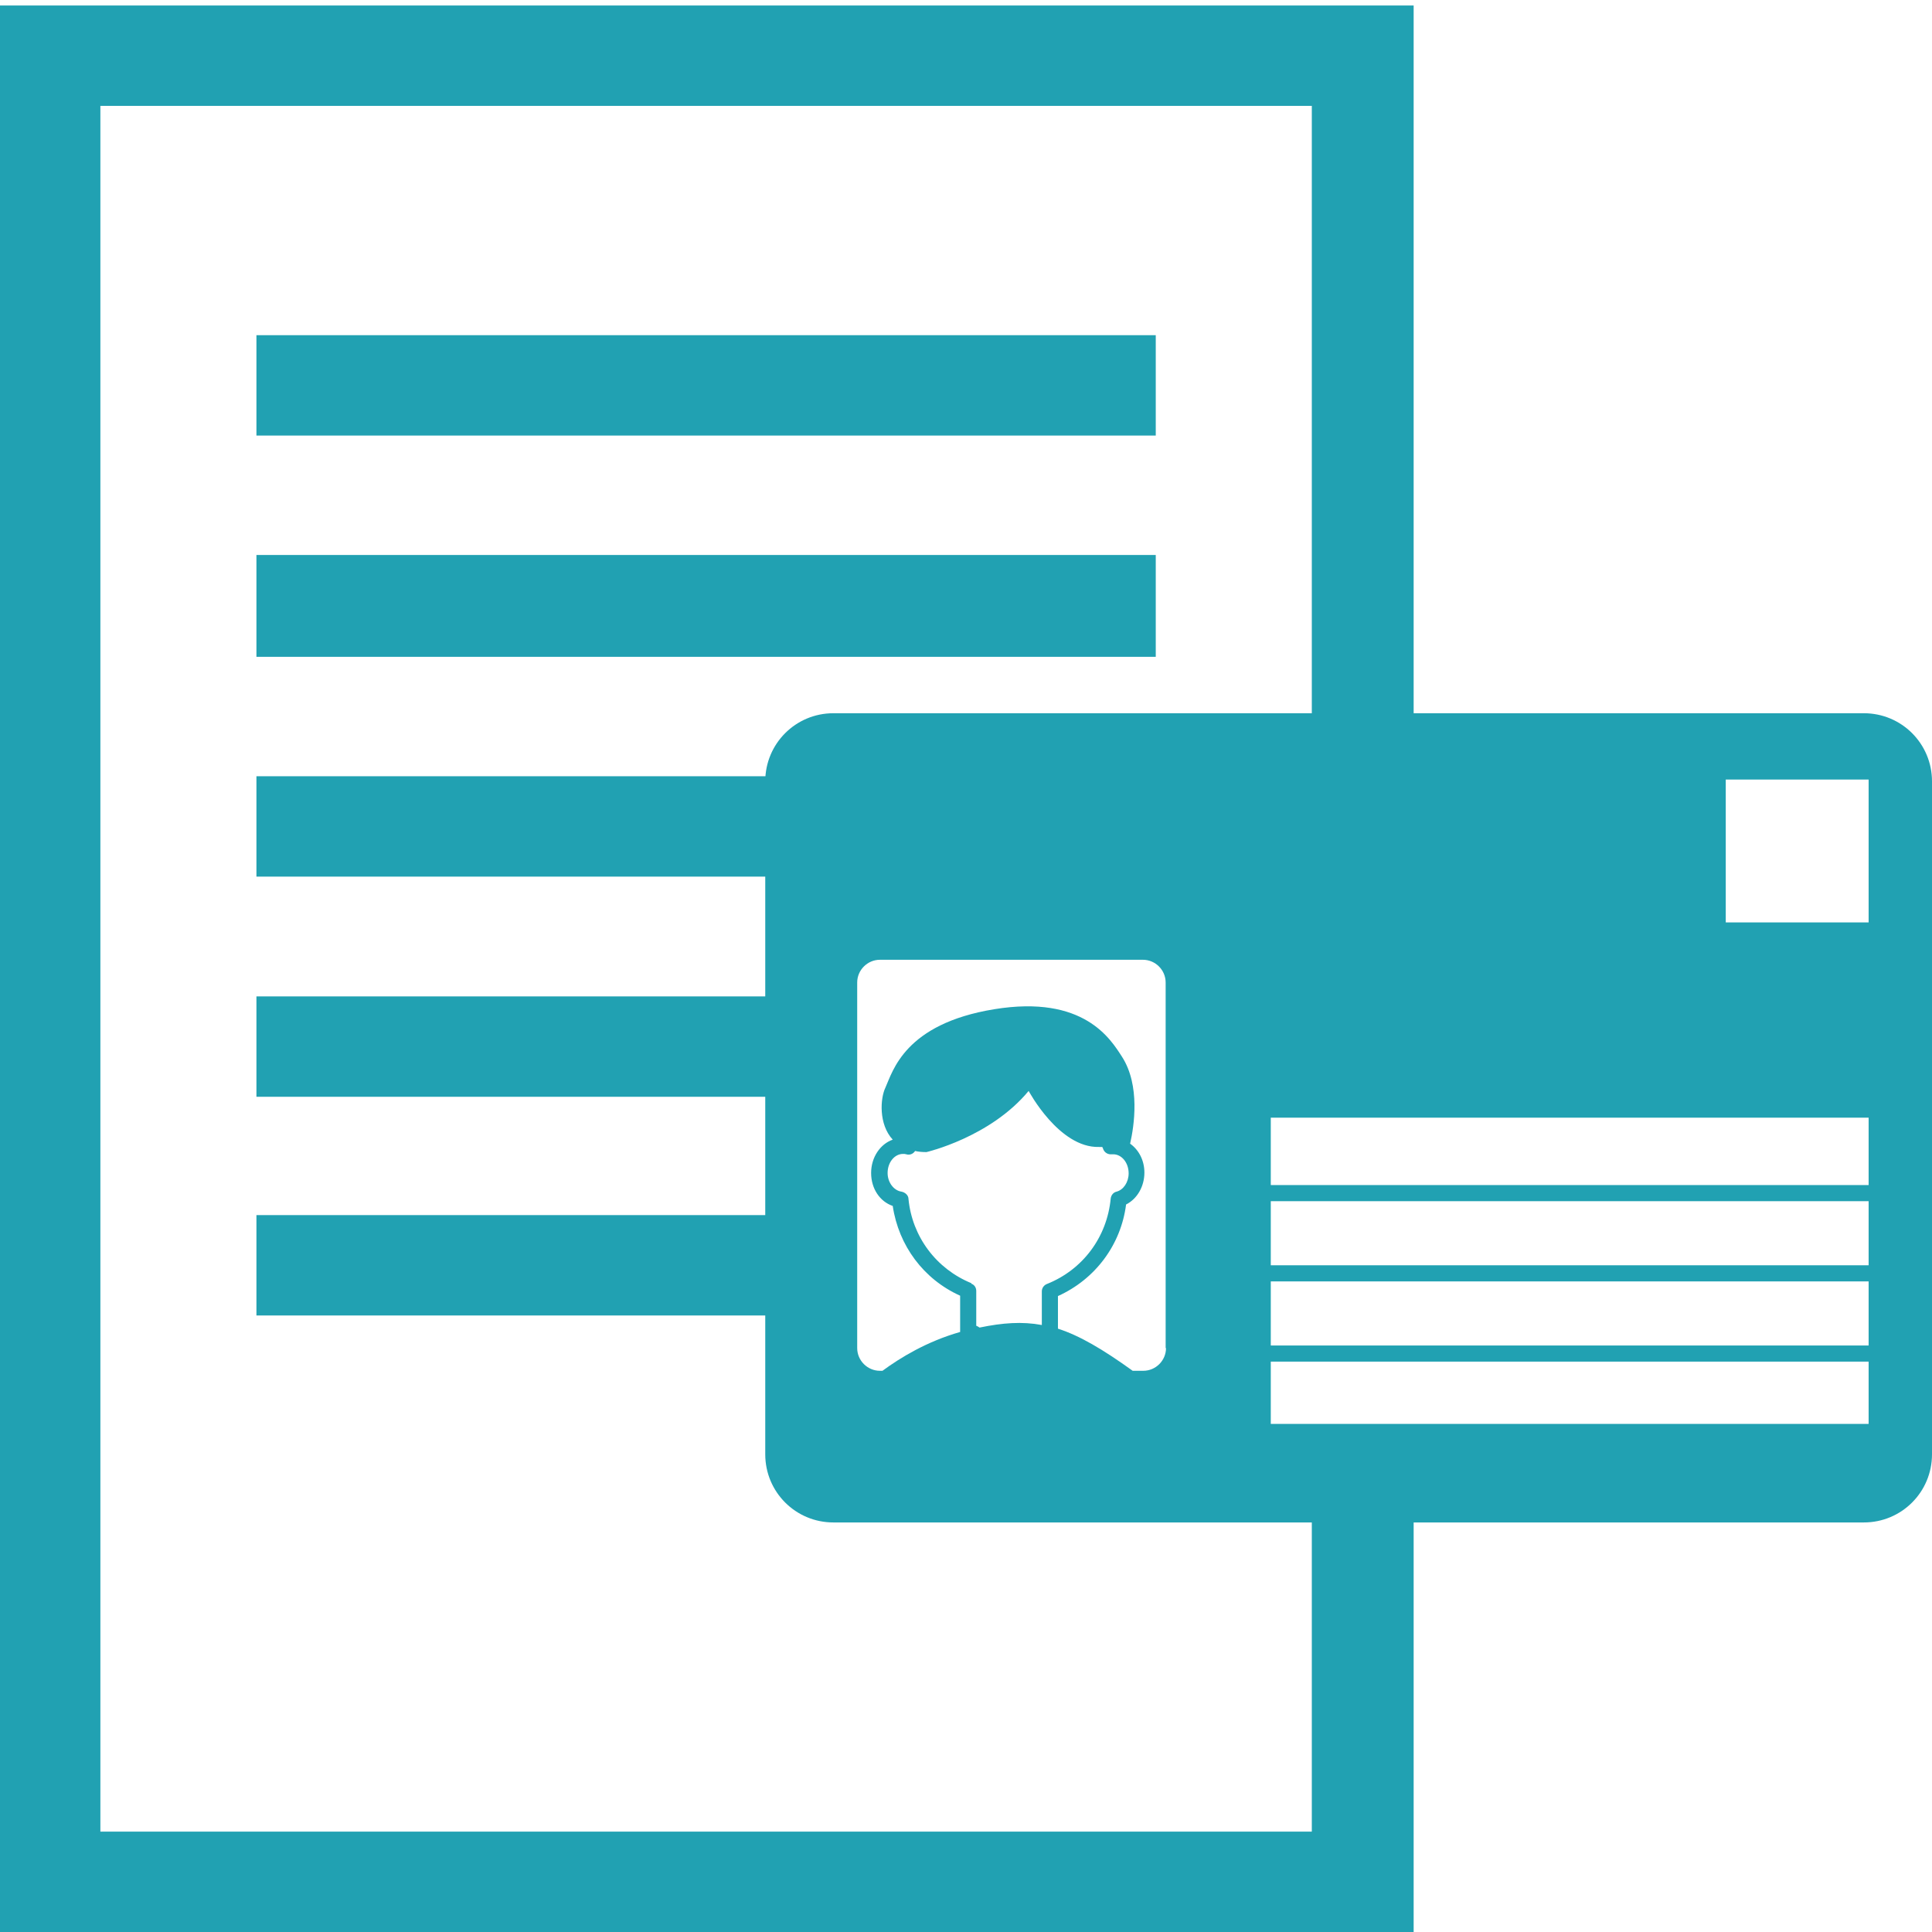
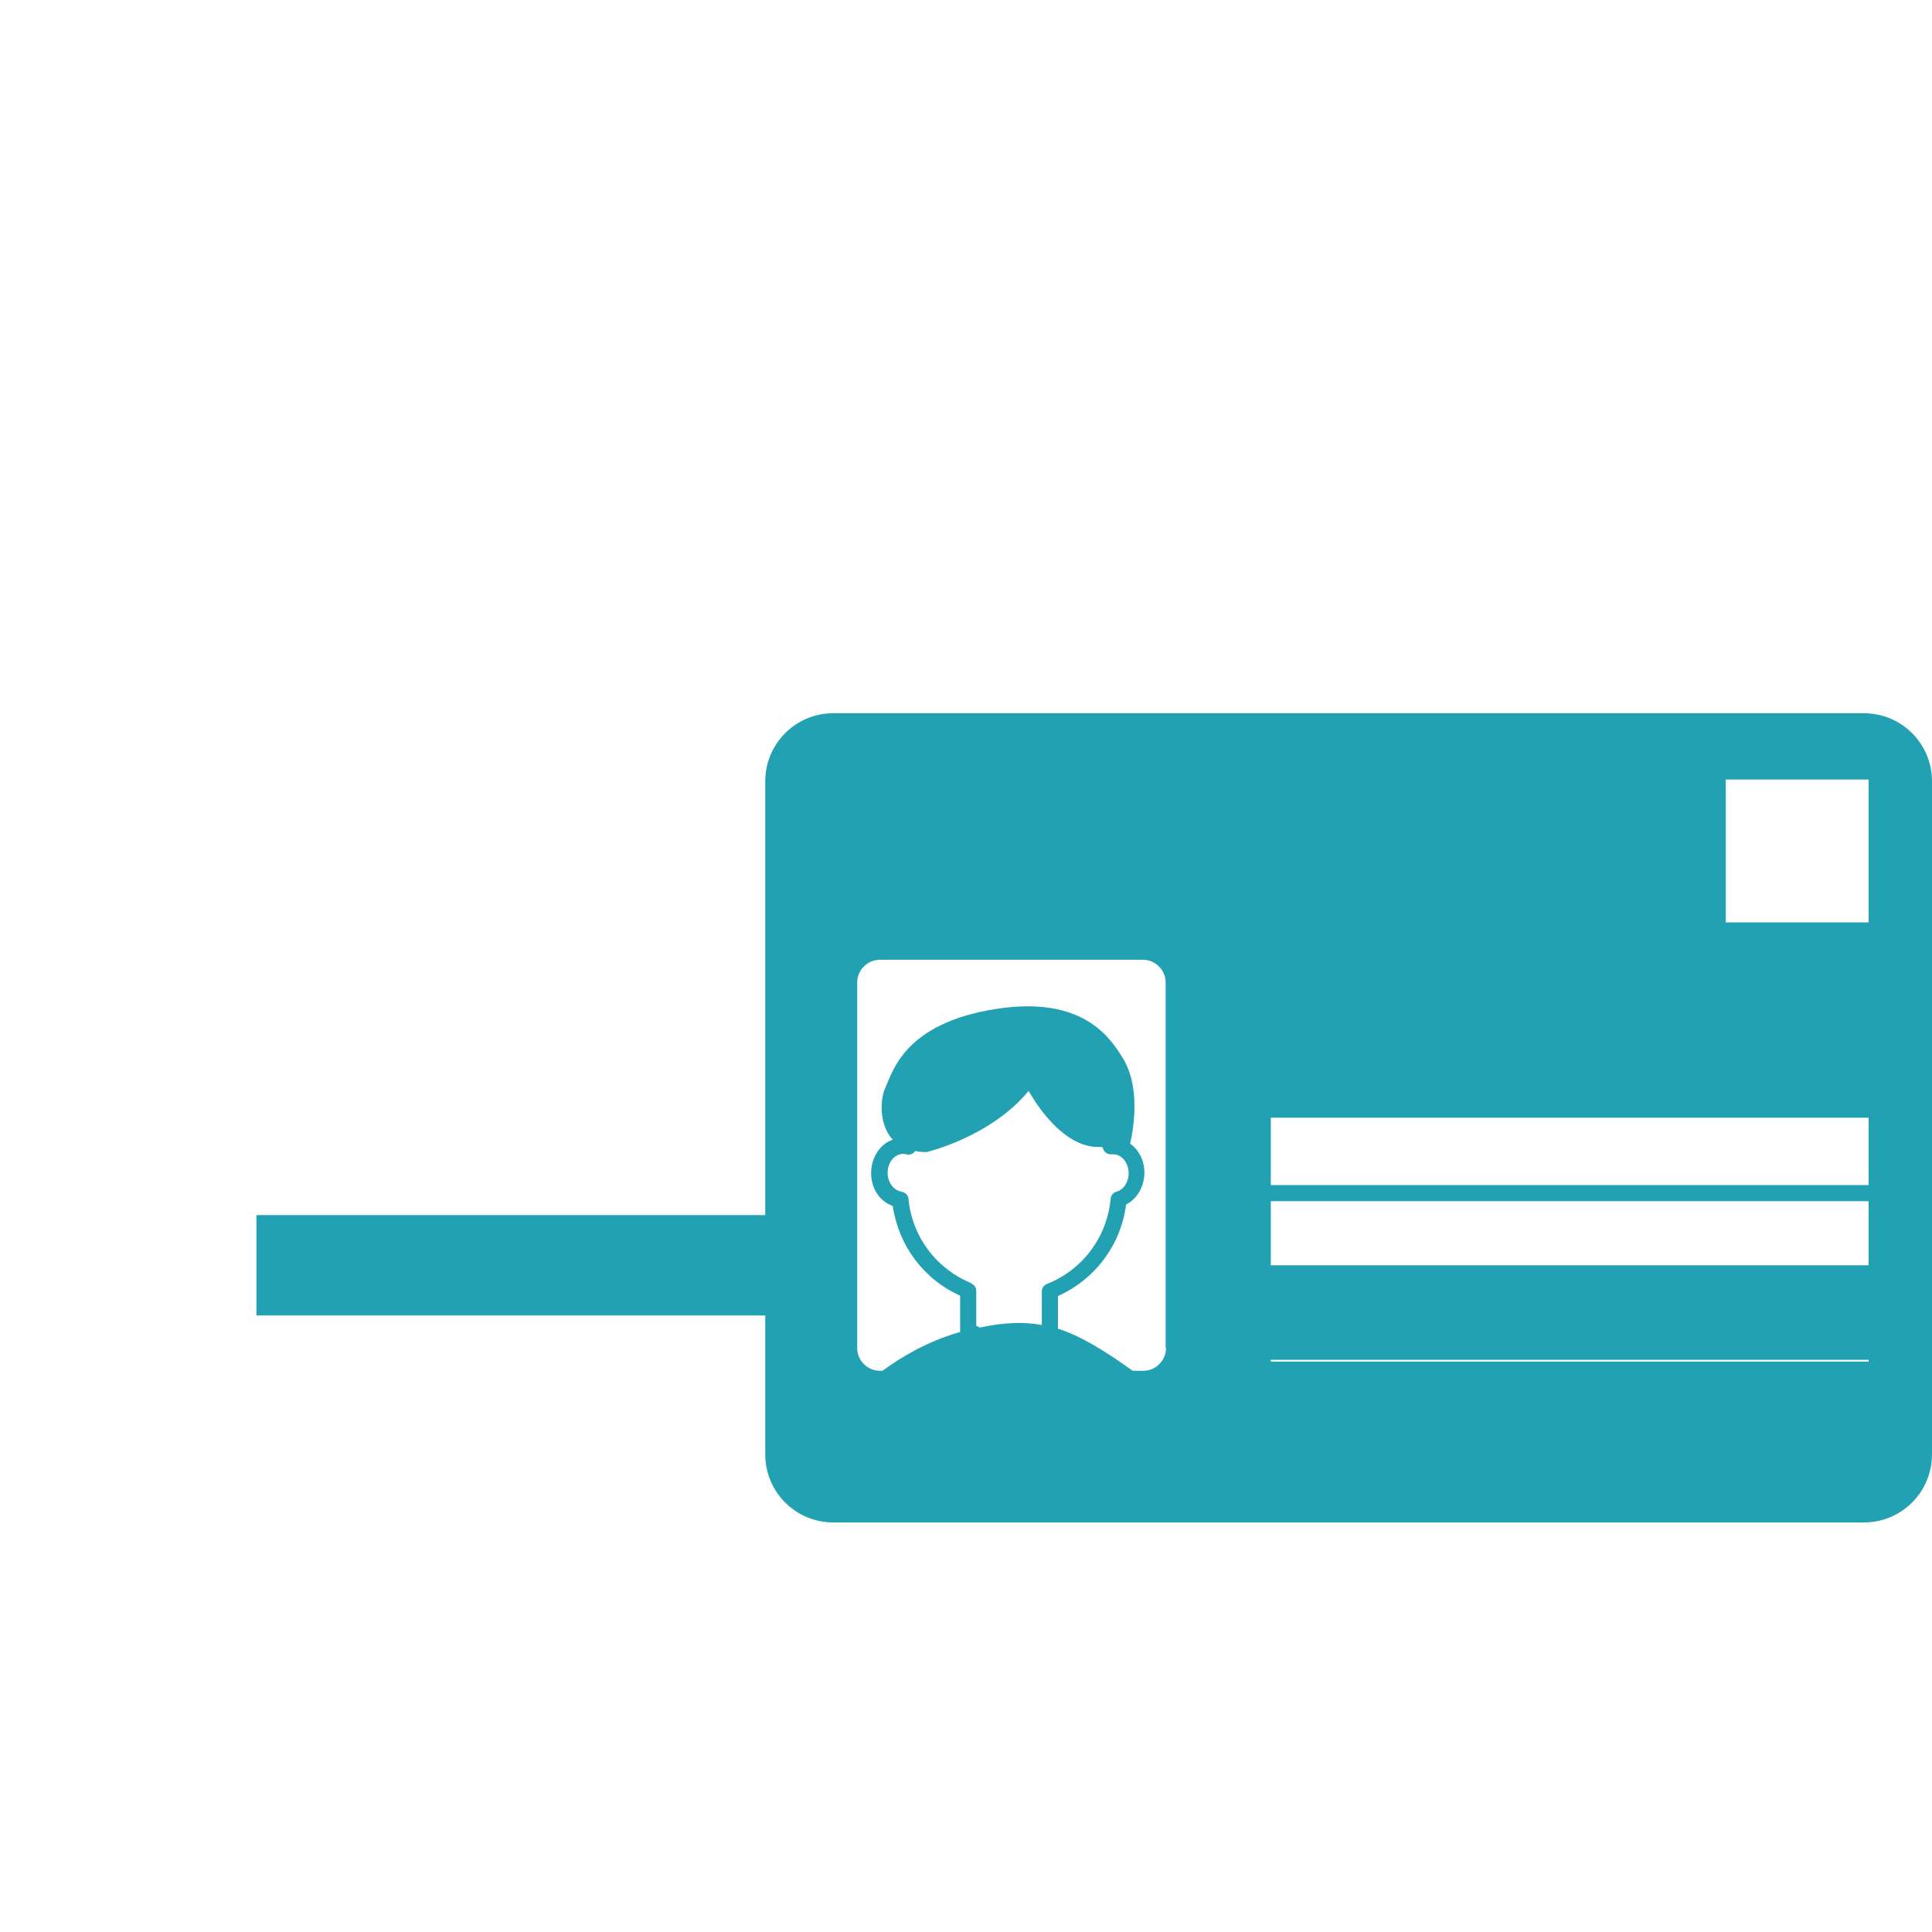
<svg xmlns="http://www.w3.org/2000/svg" id="_レイヤー_1" data-name="レイヤー_1" version="1.1" viewBox="0 0 52.74 52.74">
  <defs>
    <style>
      .st0 {
        fill: #21a1b2;
      }
    </style>
  </defs>
-   <path class="st0" d="M38.59,29.78V.15H0v52.59h38.59v-13.14h-2.78v10.4H2.74V2.89h33.07v26.88h2.78Z" />
-   <rect class="st0" x="7" y="21.19" width="24.55" height="2.74" />
-   <rect class="st0" x="7" y="27.2" width="14.55" height="2.74" />
  <rect class="st0" x="7" y="33.17" width="14.55" height="2.74" />
-   <rect class="st0" x="7" y="15.15" width="24.55" height="2.78" />
-   <rect class="st0" x="7" y="9.15" width="24.55" height="2.74" />
-   <path class="st0" d="M50.88,19.47h-28.13c-1.03,0-1.86.83-1.86,1.86v18.37c0,1.03.83,1.86,1.86,1.86h28.13c1.03,0,1.86-.83,1.86-1.86v-18.37c0-1.03-.83-1.86-1.86-1.86ZM31.83,36.8c0,.34-.28.62-.62.62h-.29c-.82-.59-1.45-.96-2.04-1.15v-.89c1.02-.46,1.72-1.4,1.86-2.5.3-.15.5-.49.5-.87,0-.33-.15-.62-.39-.79.11-.48.28-1.59-.22-2.37-.31-.48-1.04-1.7-3.49-1.3-2.45.4-2.77,1.7-2.97,2.14-.14.29-.19,1,.2,1.42-.34.12-.59.48-.59.91s.24.78.59.9c.16,1.08.84,2,1.84,2.45v.93s0,.04,0,.06c-.91.26-1.63.7-2.12,1.06h-.07c-.34,0-.62-.28-.62-.62v-9.98c0-.34.28-.62.62-.62h7.18c.34,0,.62.28.62.62v9.98ZM26.52,35.03c-.96-.39-1.62-1.27-1.72-2.3,0-.1-.09-.18-.19-.2-.21-.03-.38-.25-.38-.51,0-.29.19-.52.42-.52.03,0,.06,0,.09.01.09.03.19-.01.24-.09.09.02.19.03.31.03,0,0,1.74-.4,2.79-1.67,0,0,.83,1.56,1.92,1.53.03,0,.06,0,.09,0,.01.02.02.04.03.07.04.09.13.14.23.13,0,0,.04,0,.04,0,.23,0,.42.23.42.52,0,.24-.14.45-.33.5-.09.02-.15.1-.16.19-.1,1.05-.76,1.94-1.74,2.33-.08.03-.14.11-.14.2v.92c-.54-.1-1.07-.06-1.7.07-.03-.02-.06-.04-.09-.05v-.95c0-.09-.05-.17-.14-.2ZM51.01,38.87h-16.32v-1.7h16.32v1.7ZM51.01,36.73h-16.32v-1.75h16.32v1.75ZM51.01,34.54h-16.32v-1.75h16.32v1.75ZM51.01,32.35h-16.32v-1.84h16.32v1.84ZM51.01,25.18h-3.9v-3.9h3.9v3.9Z" />
+   <path class="st0" d="M50.88,19.47h-28.13c-1.03,0-1.86.83-1.86,1.86v18.37c0,1.03.83,1.86,1.86,1.86h28.13c1.03,0,1.86-.83,1.86-1.86v-18.37c0-1.03-.83-1.86-1.86-1.86ZM31.83,36.8c0,.34-.28.62-.62.62h-.29c-.82-.59-1.45-.96-2.04-1.15v-.89c1.02-.46,1.72-1.4,1.86-2.5.3-.15.5-.49.5-.87,0-.33-.15-.62-.39-.79.11-.48.28-1.59-.22-2.37-.31-.48-1.04-1.7-3.49-1.3-2.45.4-2.77,1.7-2.97,2.14-.14.29-.19,1,.2,1.42-.34.12-.59.48-.59.91s.24.78.59.9c.16,1.08.84,2,1.84,2.45v.93s0,.04,0,.06c-.91.26-1.63.7-2.12,1.06h-.07c-.34,0-.62-.28-.62-.62v-9.98c0-.34.28-.62.62-.62h7.18c.34,0,.62.28.62.62v9.98ZM26.52,35.03c-.96-.39-1.62-1.27-1.72-2.3,0-.1-.09-.18-.19-.2-.21-.03-.38-.25-.38-.51,0-.29.19-.52.42-.52.03,0,.06,0,.09.01.09.03.19-.01.24-.09.09.02.19.03.31.03,0,0,1.74-.4,2.79-1.67,0,0,.83,1.56,1.92,1.53.03,0,.06,0,.09,0,.01.02.02.04.03.07.04.09.13.14.23.13,0,0,.04,0,.04,0,.23,0,.42.23.42.52,0,.24-.14.45-.33.5-.09.02-.15.1-.16.19-.1,1.05-.76,1.94-1.74,2.33-.08.03-.14.11-.14.2v.92c-.54-.1-1.07-.06-1.7.07-.03-.02-.06-.04-.09-.05v-.95c0-.09-.05-.17-.14-.2ZM51.01,38.87h-16.32v-1.7h16.32v1.7Zh-16.32v-1.75h16.32v1.75ZM51.01,34.54h-16.32v-1.75h16.32v1.75ZM51.01,32.35h-16.32v-1.84h16.32v1.84ZM51.01,25.18h-3.9v-3.9h3.9v3.9Z" />
</svg>